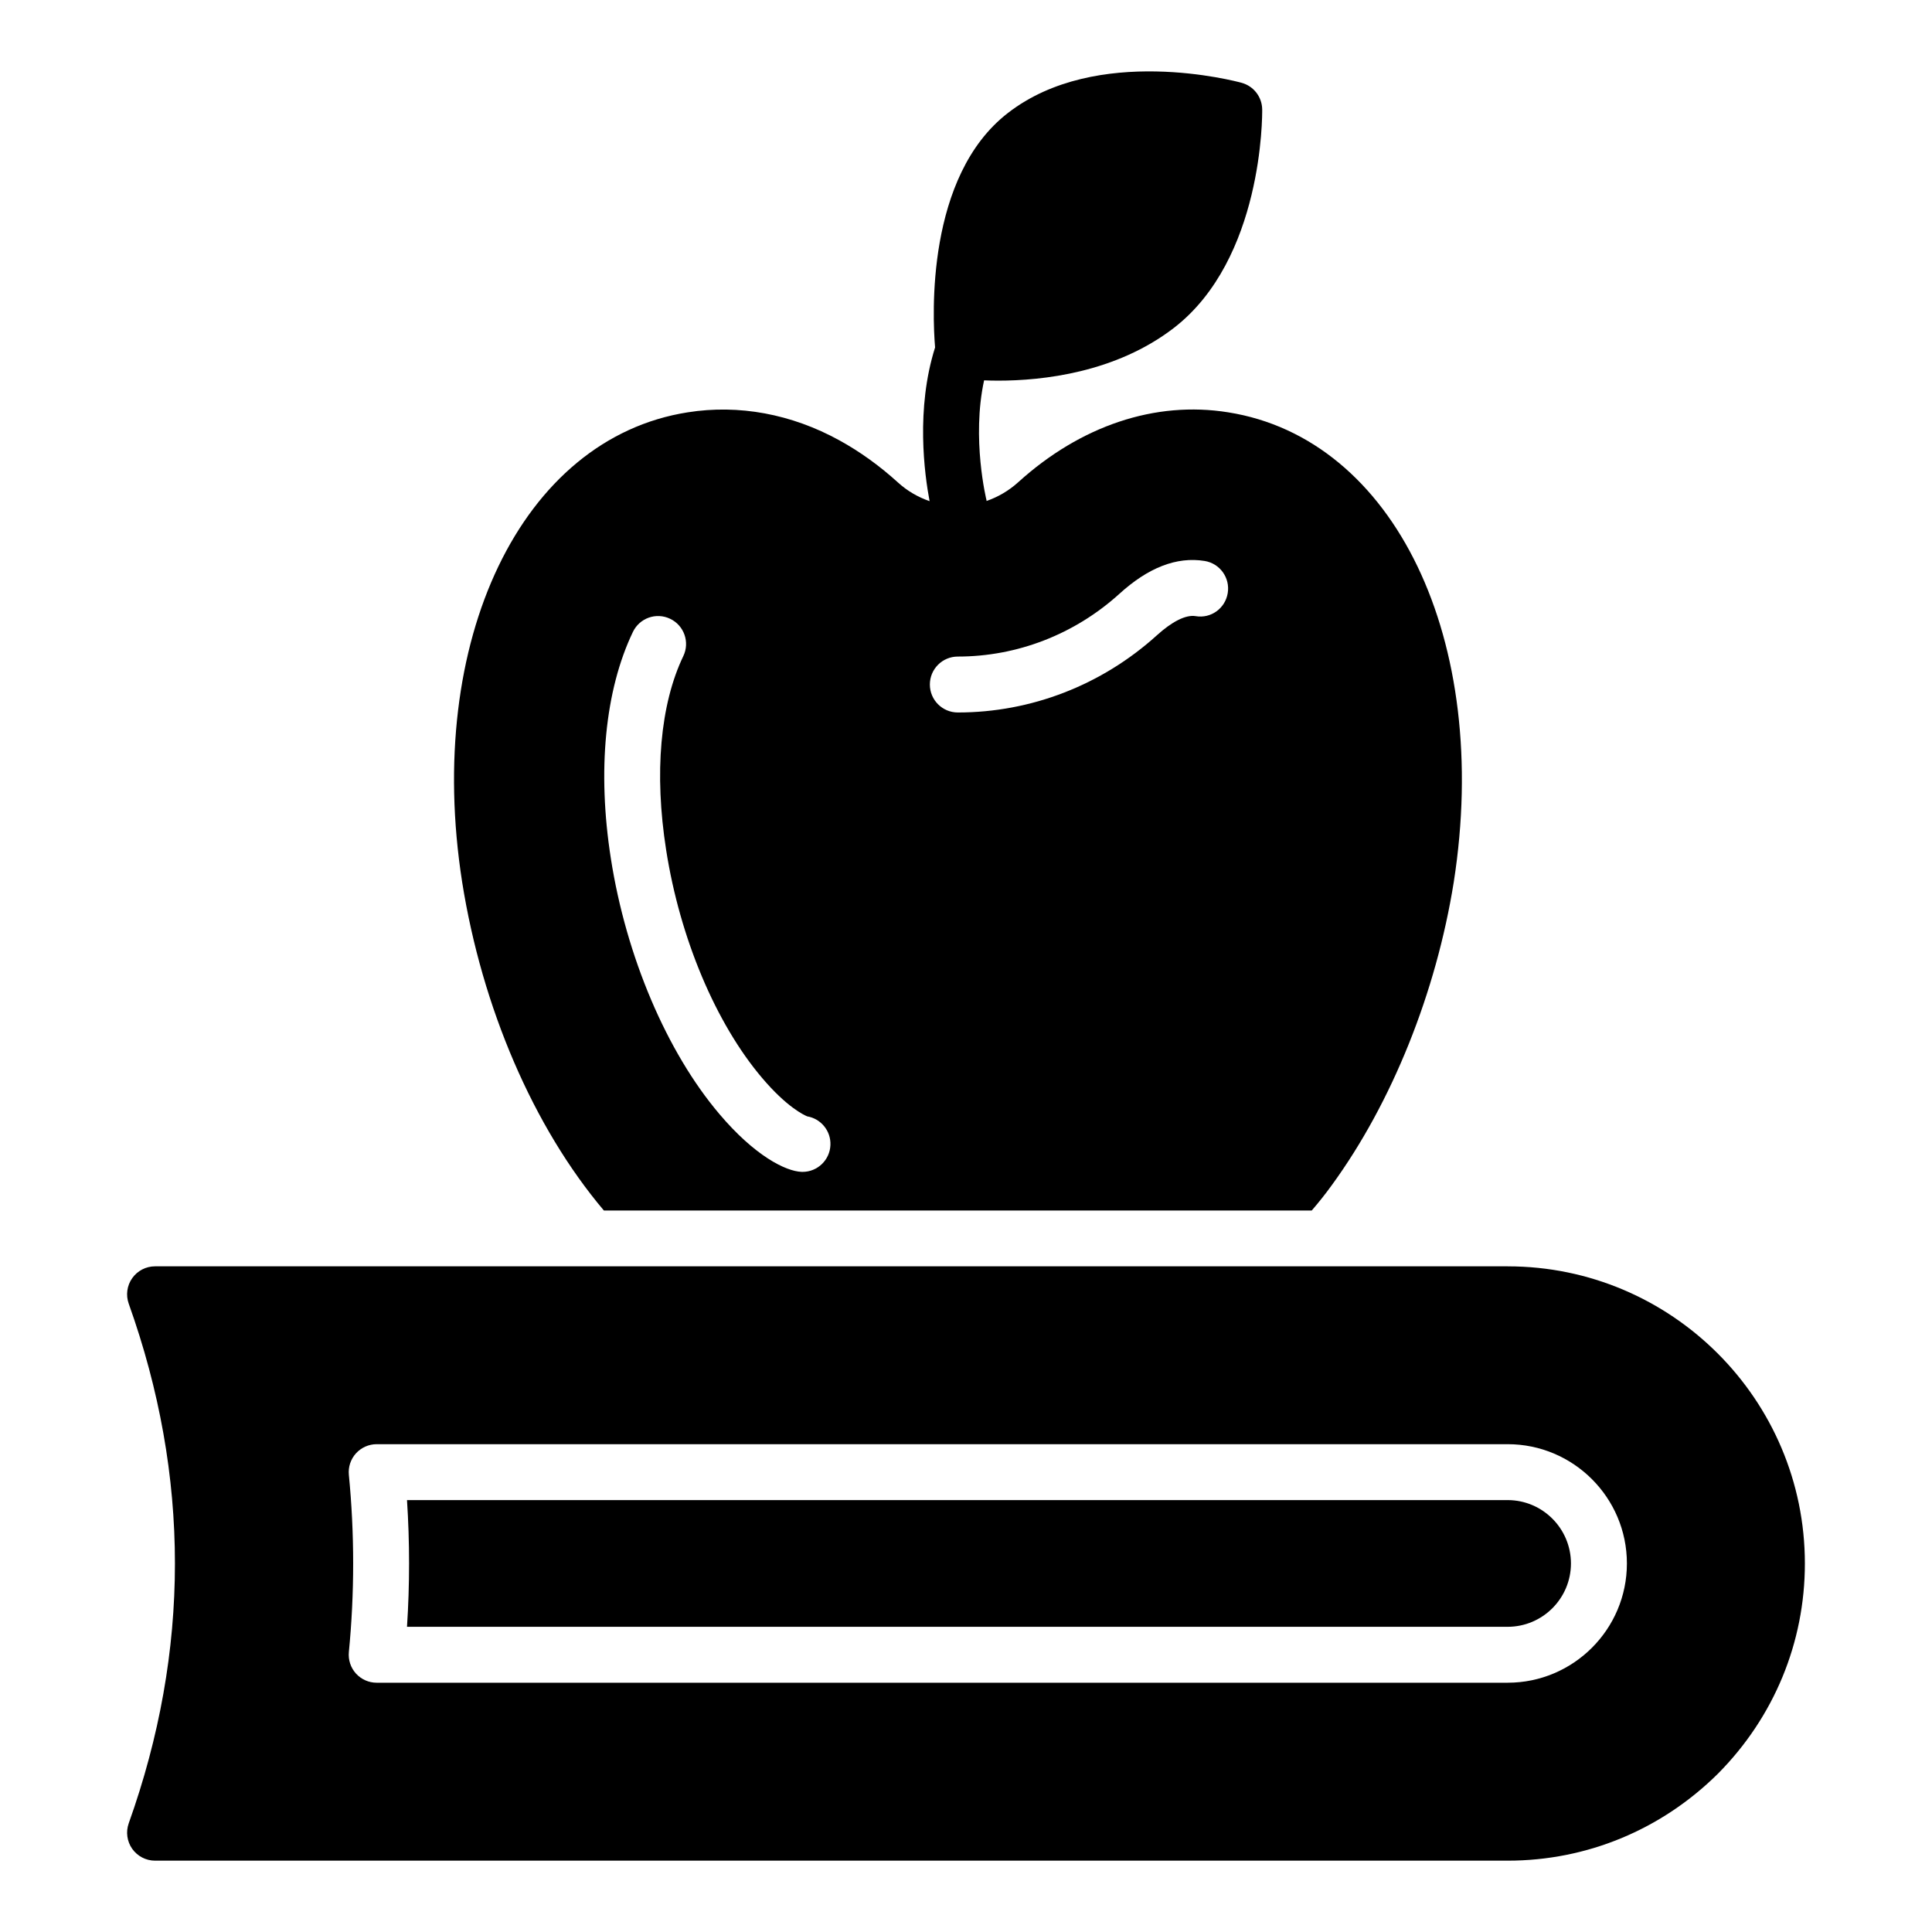
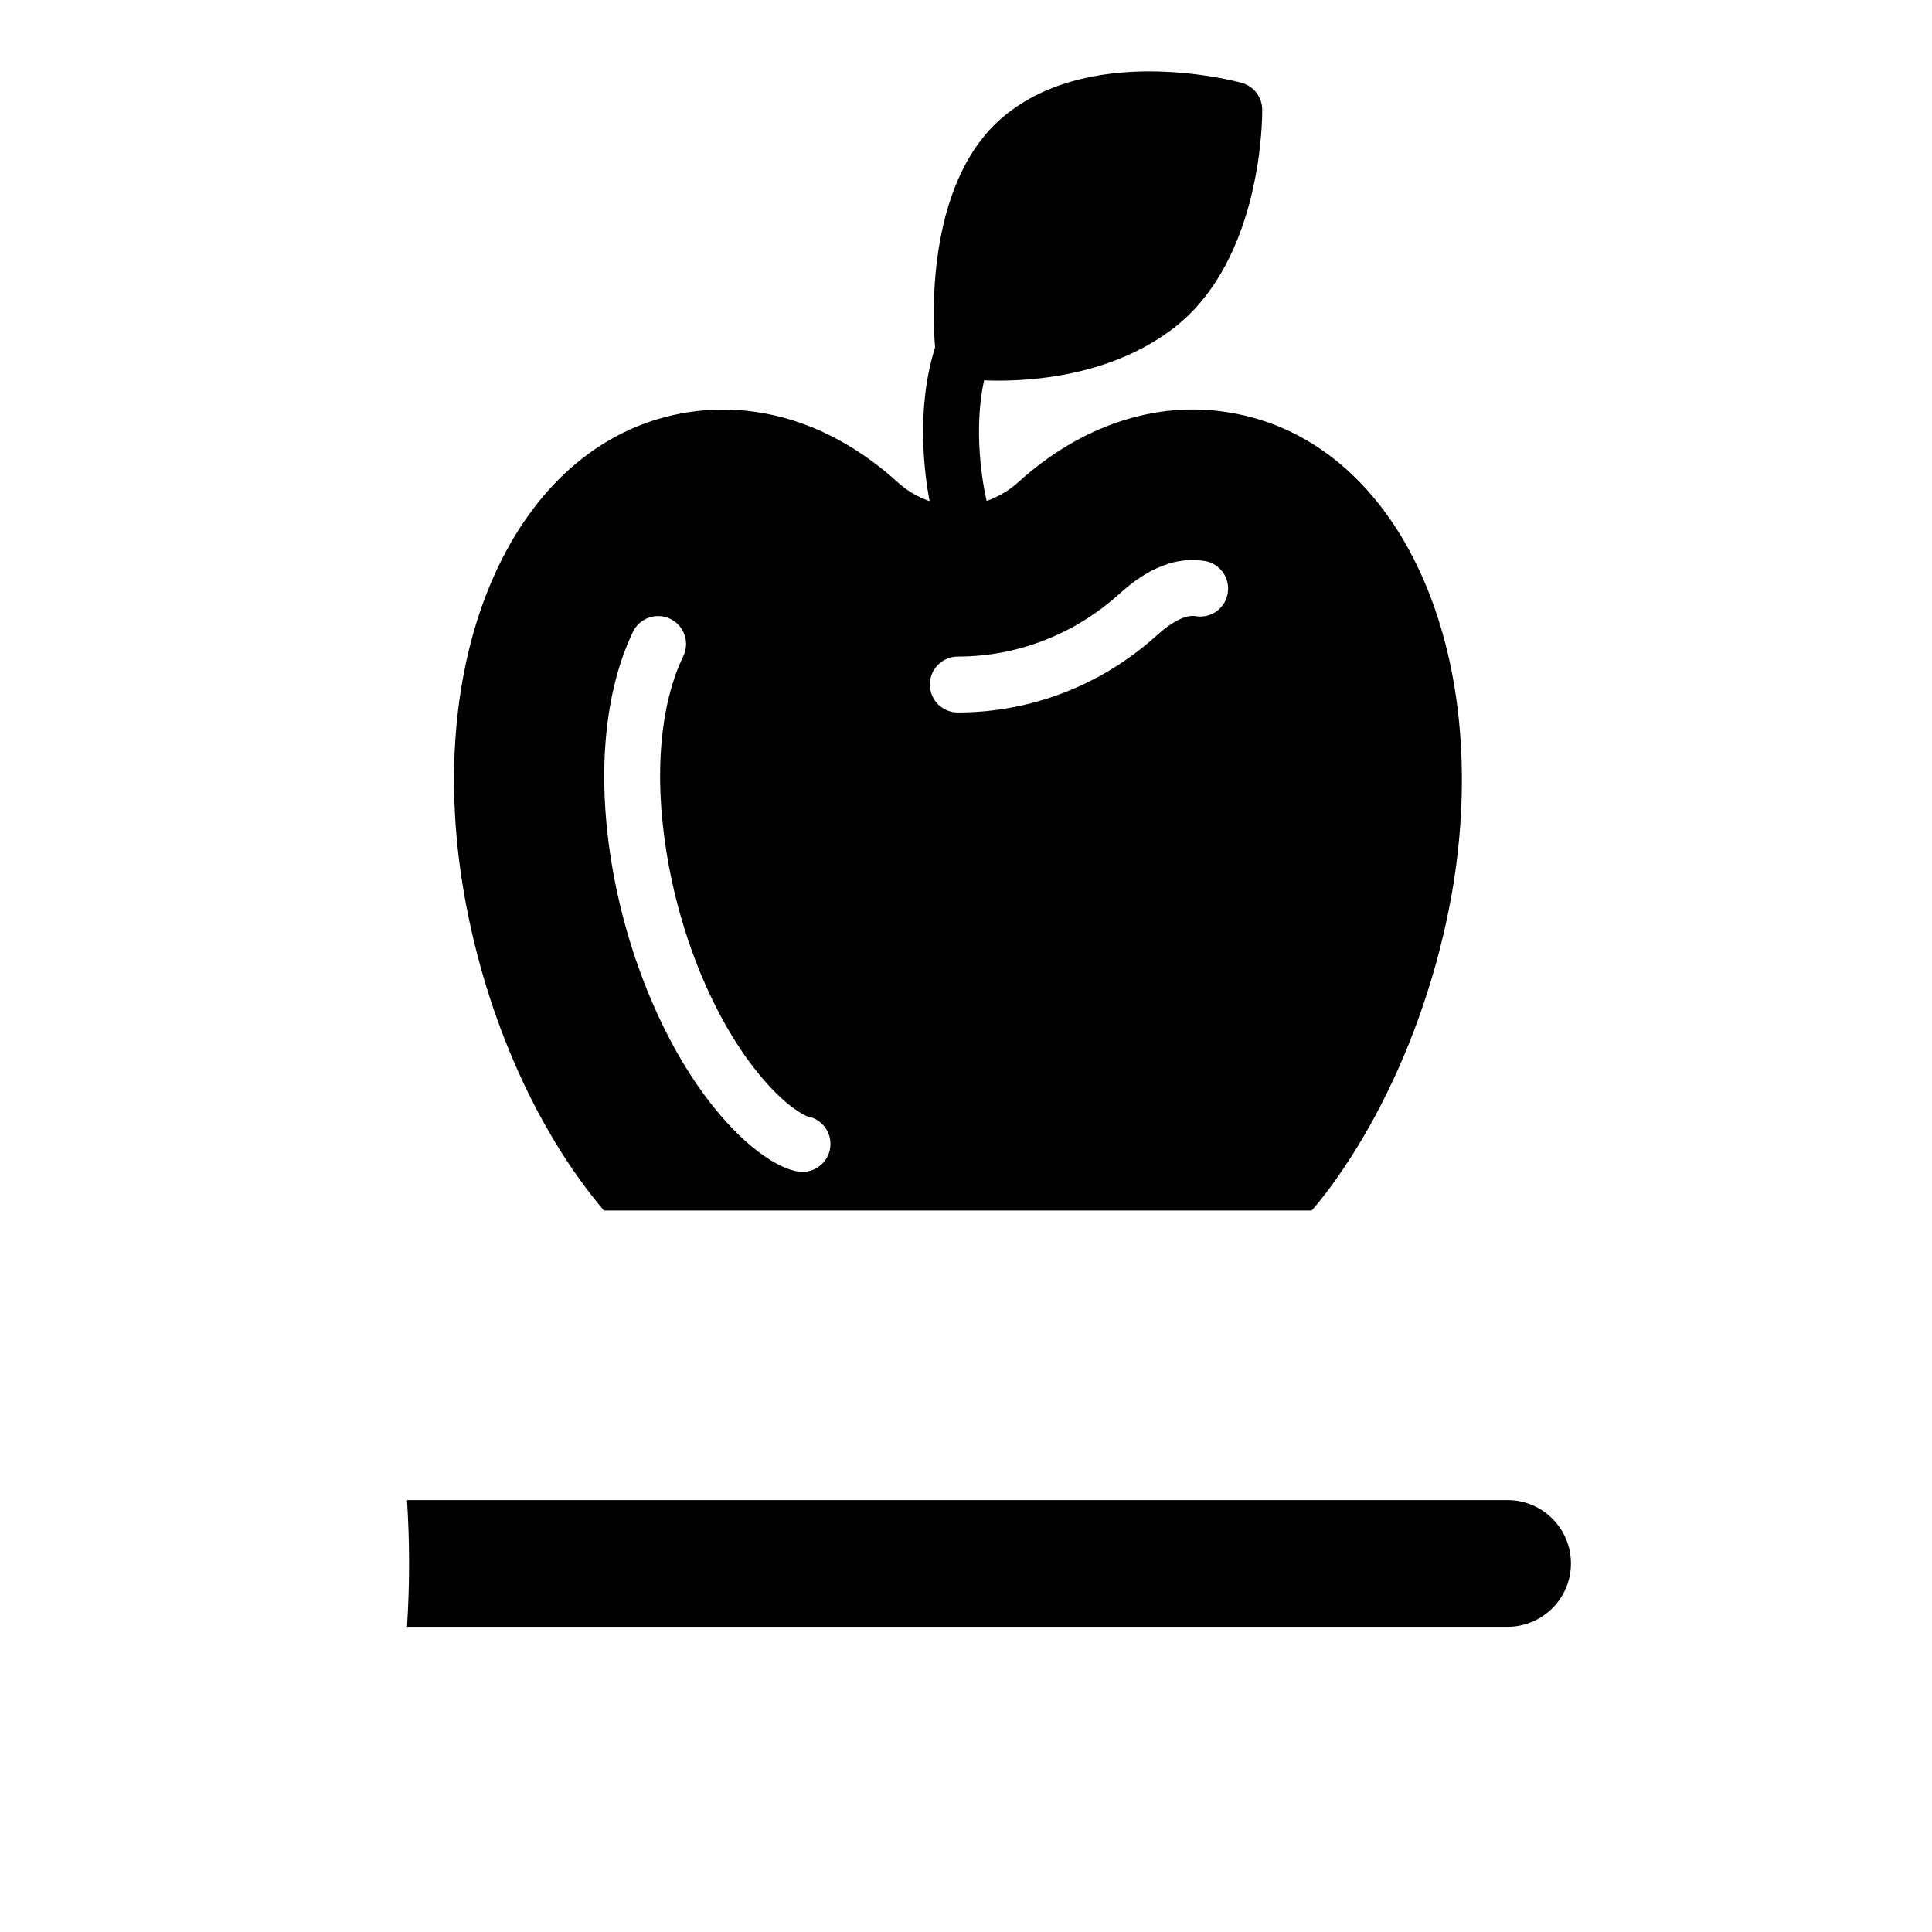
<svg xmlns="http://www.w3.org/2000/svg" fill="#000000" width="800px" height="800px" version="1.1" viewBox="144 144 512 512">
  <g>
    <path d="m543.54 541.54h-291.68c0.73 11.172 0.73 22.406 0 33.578h291.68c9.254 0 16.777-7.531 16.777-16.785 0-9.262-7.523-16.793-16.777-16.793z" />
-     <path d="m543.57 479.59h-358.48c-2.41 0-4.668 1.172-6.055 3.141-1.391 1.969-1.73 4.492-0.918 6.766 16.324 45.684 16.324 92.004 0 137.69-0.809 2.273-0.469 4.797 0.918 6.766 1.391 1.969 3.648 3.141 6.055 3.141h358.47c20.934 0 40.707-8.176 55.727-23.066 14.848-14.969 23.023-34.742 23.023-55.684 0-43.422-35.328-78.75-78.746-78.75zm-0.023 110.35h-299.72c-2.09 0-4.082-0.883-5.492-2.43-1.402-1.547-2.082-3.617-1.883-5.703 1.52-15.578 1.52-31.371 0-46.949-0.203-2.082 0.477-4.152 1.883-5.703 1.41-1.547 3.402-2.43 5.492-2.43h299.72c17.422 0 31.598 14.18 31.598 31.609 0 17.434-14.176 31.605-31.598 31.605z" />
    <path d="m469.48 253.27c-19.336-3.113-39.121 3.555-55.641 18.523-2.551 2.309-5.41 3.926-8.395 4.973-0.016-0.07 0.008-0.141-0.012-0.215-0.047-0.18-3.996-16.301-0.637-31.754 1.133 0.043 2.363 0.078 3.727 0.078 11.691 0 31.168-2.078 46.625-14.016 23.551-18.254 23.371-56.254 23.348-57.859-0.043-3.305-2.258-6.18-5.449-7.055-1.543-0.426-38.391-10.266-61.926 7.988-21.742 16.77-20.008 53.805-19.312 62.141-5.152 16.277-2.816 33.578-1.457 40.738-2.988-1.035-5.844-2.641-8.375-4.945-4.891-4.445-10.148-8.223-15.559-11.188-12.668-6.965-26.598-9.559-40.156-7.41-44.082 6.891-69.793 60.457-59.789 124.47 5.262 33.266 18.895 64.977 37.562 87.055h187.59c1.852-2.148 3.629-4.371 5.336-6.742 15.93-21.855 27.637-51.047 32.305-80.312 10.004-64.012-15.707-117.5-59.789-124.47zm-112.8 201.29c-0.094 0-0.18 0-0.27-0.008-4.184-0.145-12.395-4.246-21.77-15.332-13.941-16.43-24.695-41.727-28.746-67.645-3.652-23.297-1.586-44.641 5.832-60.109 1.766-3.684 6.18-5.262 9.883-3.473 3.691 1.766 5.246 6.195 3.473 9.883-6.129 12.785-7.742 31.039-4.543 51.406 3.648 23.34 13.148 45.906 25.41 60.363 6.578 7.769 11.141 9.863 11.98 10.203 3.602 0.613 6.281 3.812 6.144 7.562-0.137 4-3.422 7.148-7.394 7.148zm104.17-147.28c-2.625-0.426-6.316 1.484-10.305 5.117-14.586 13.176-33.297 20.418-52.711 20.418-4.094 0-7.41-3.312-7.41-7.41 0-4.094 3.312-7.41 7.41-7.41 15.738 0 30.918-5.883 42.754-16.57 7.633-6.969 15.203-9.977 22.676-8.762 4.039 0.664 6.766 4.481 6.098 8.516-0.656 4.031-4.426 6.801-8.512 6.102z" />
  </g>
</svg>